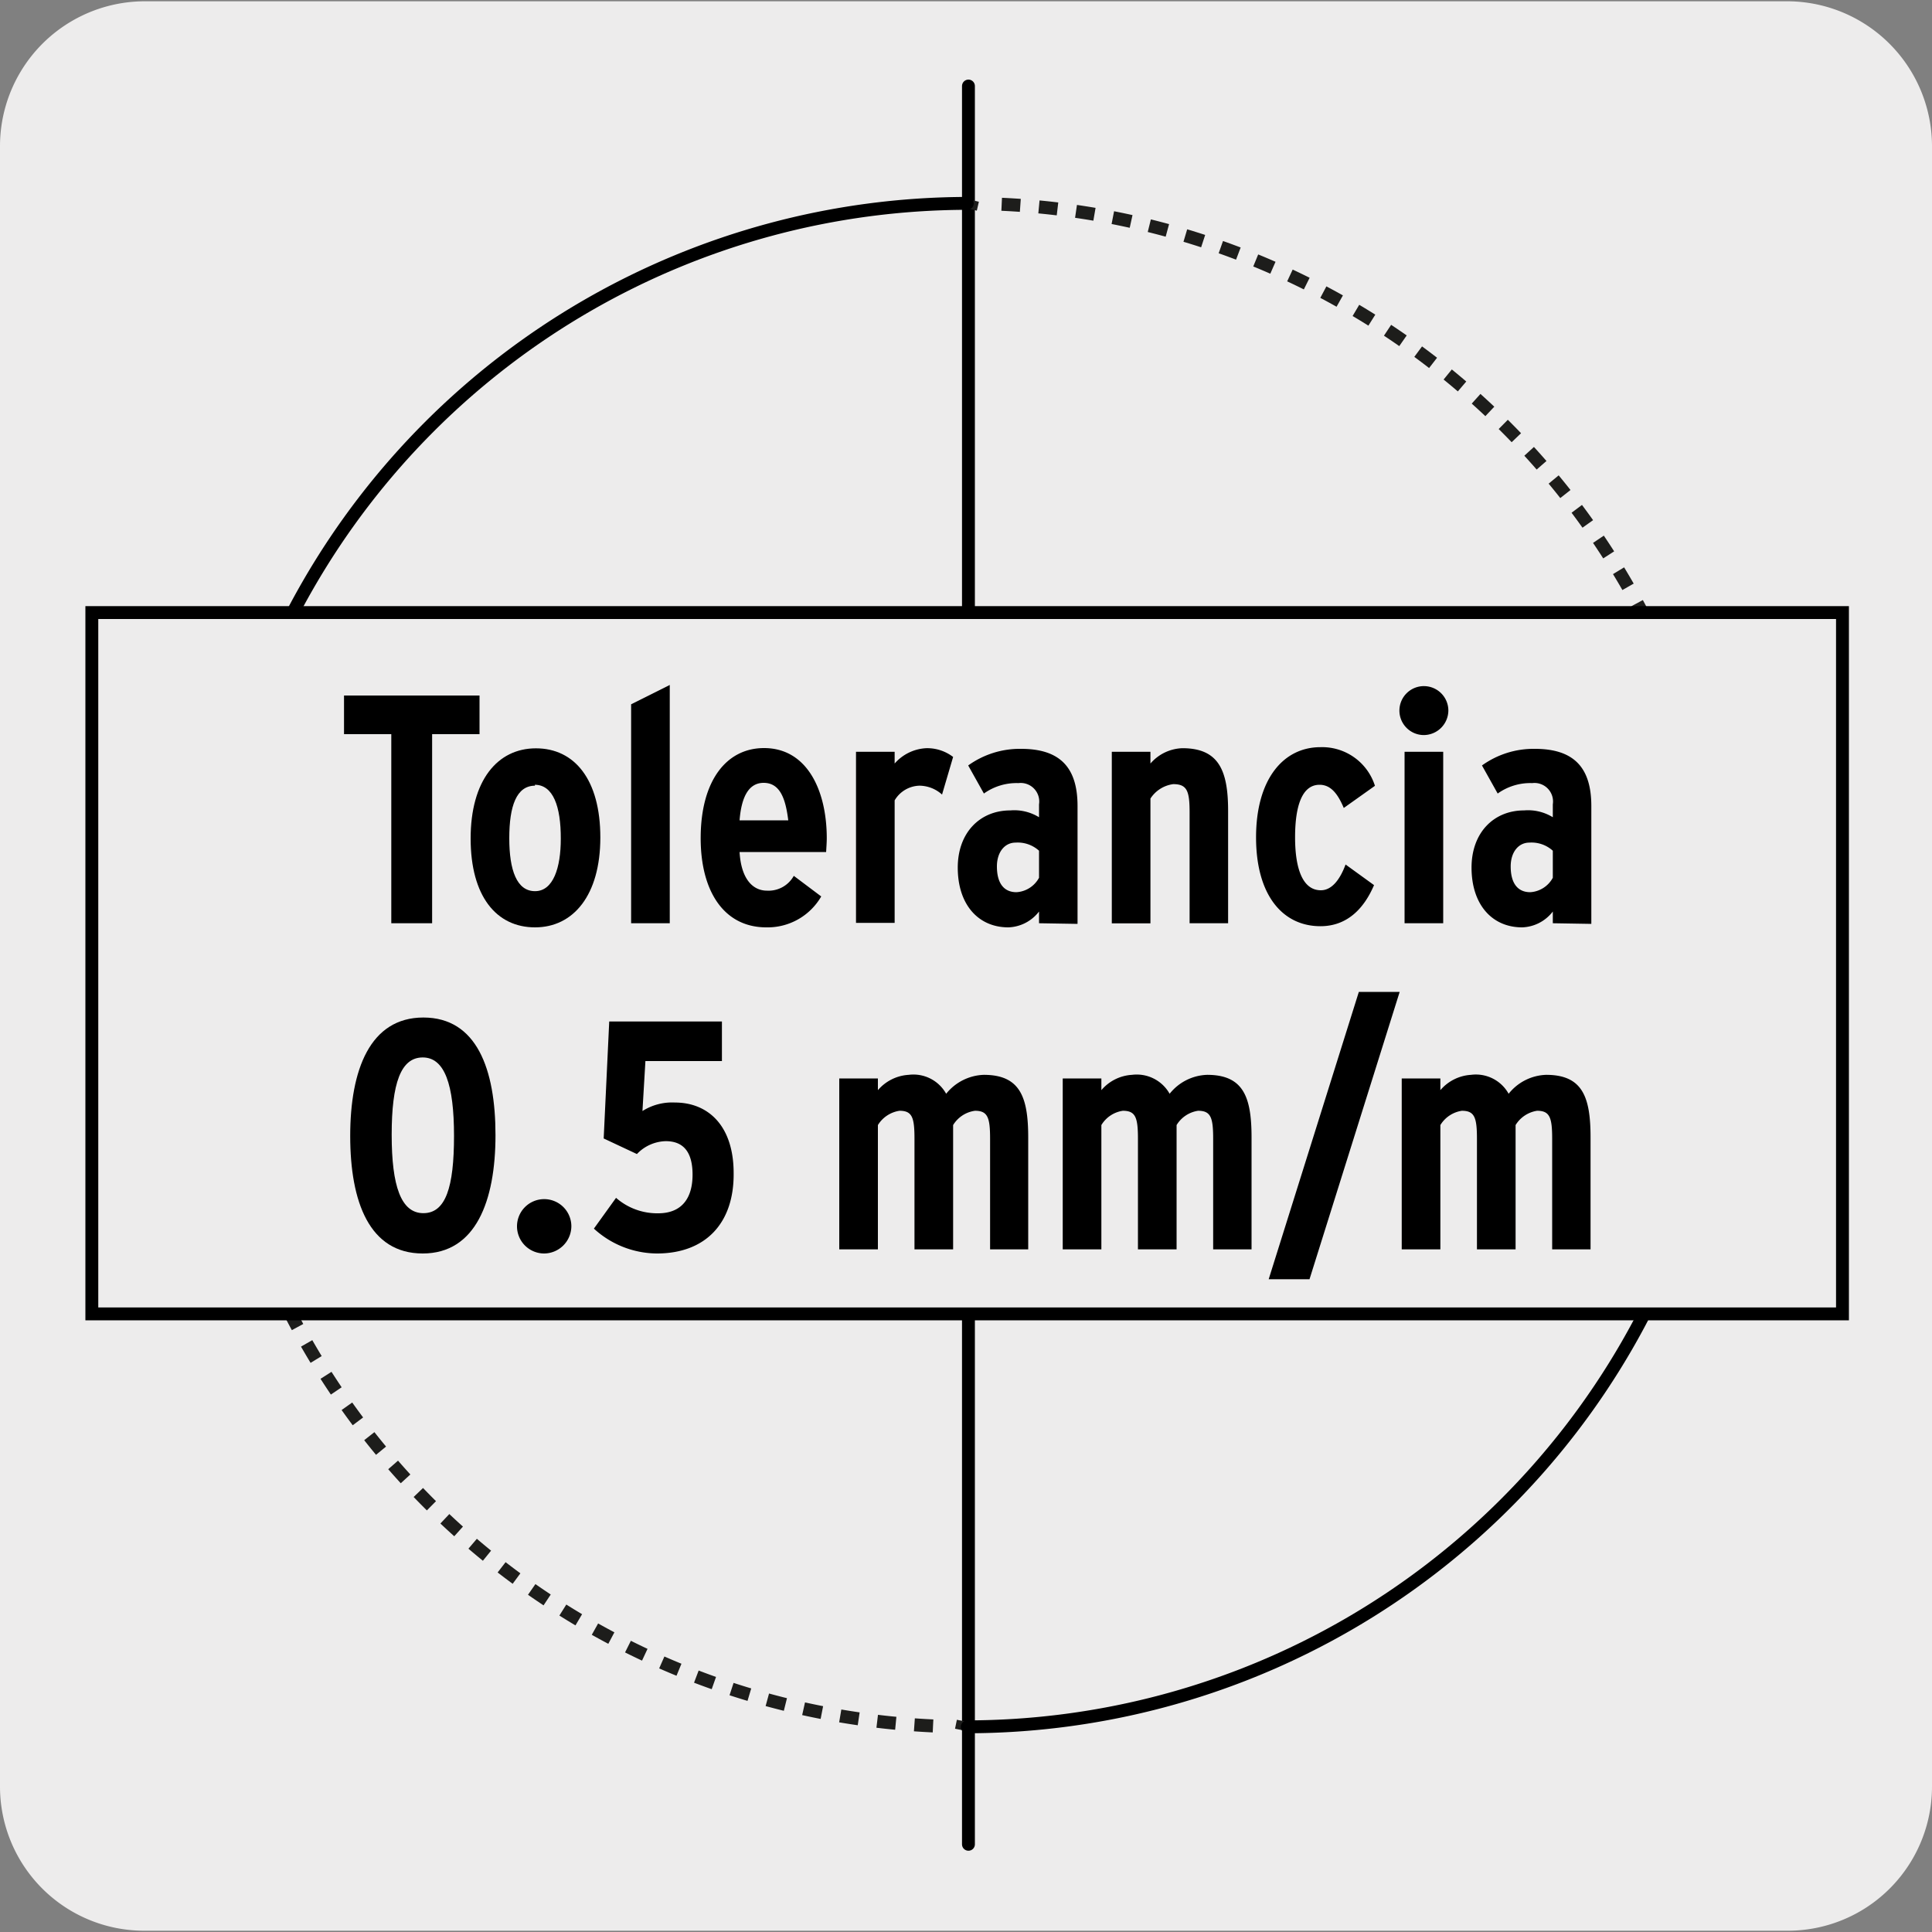
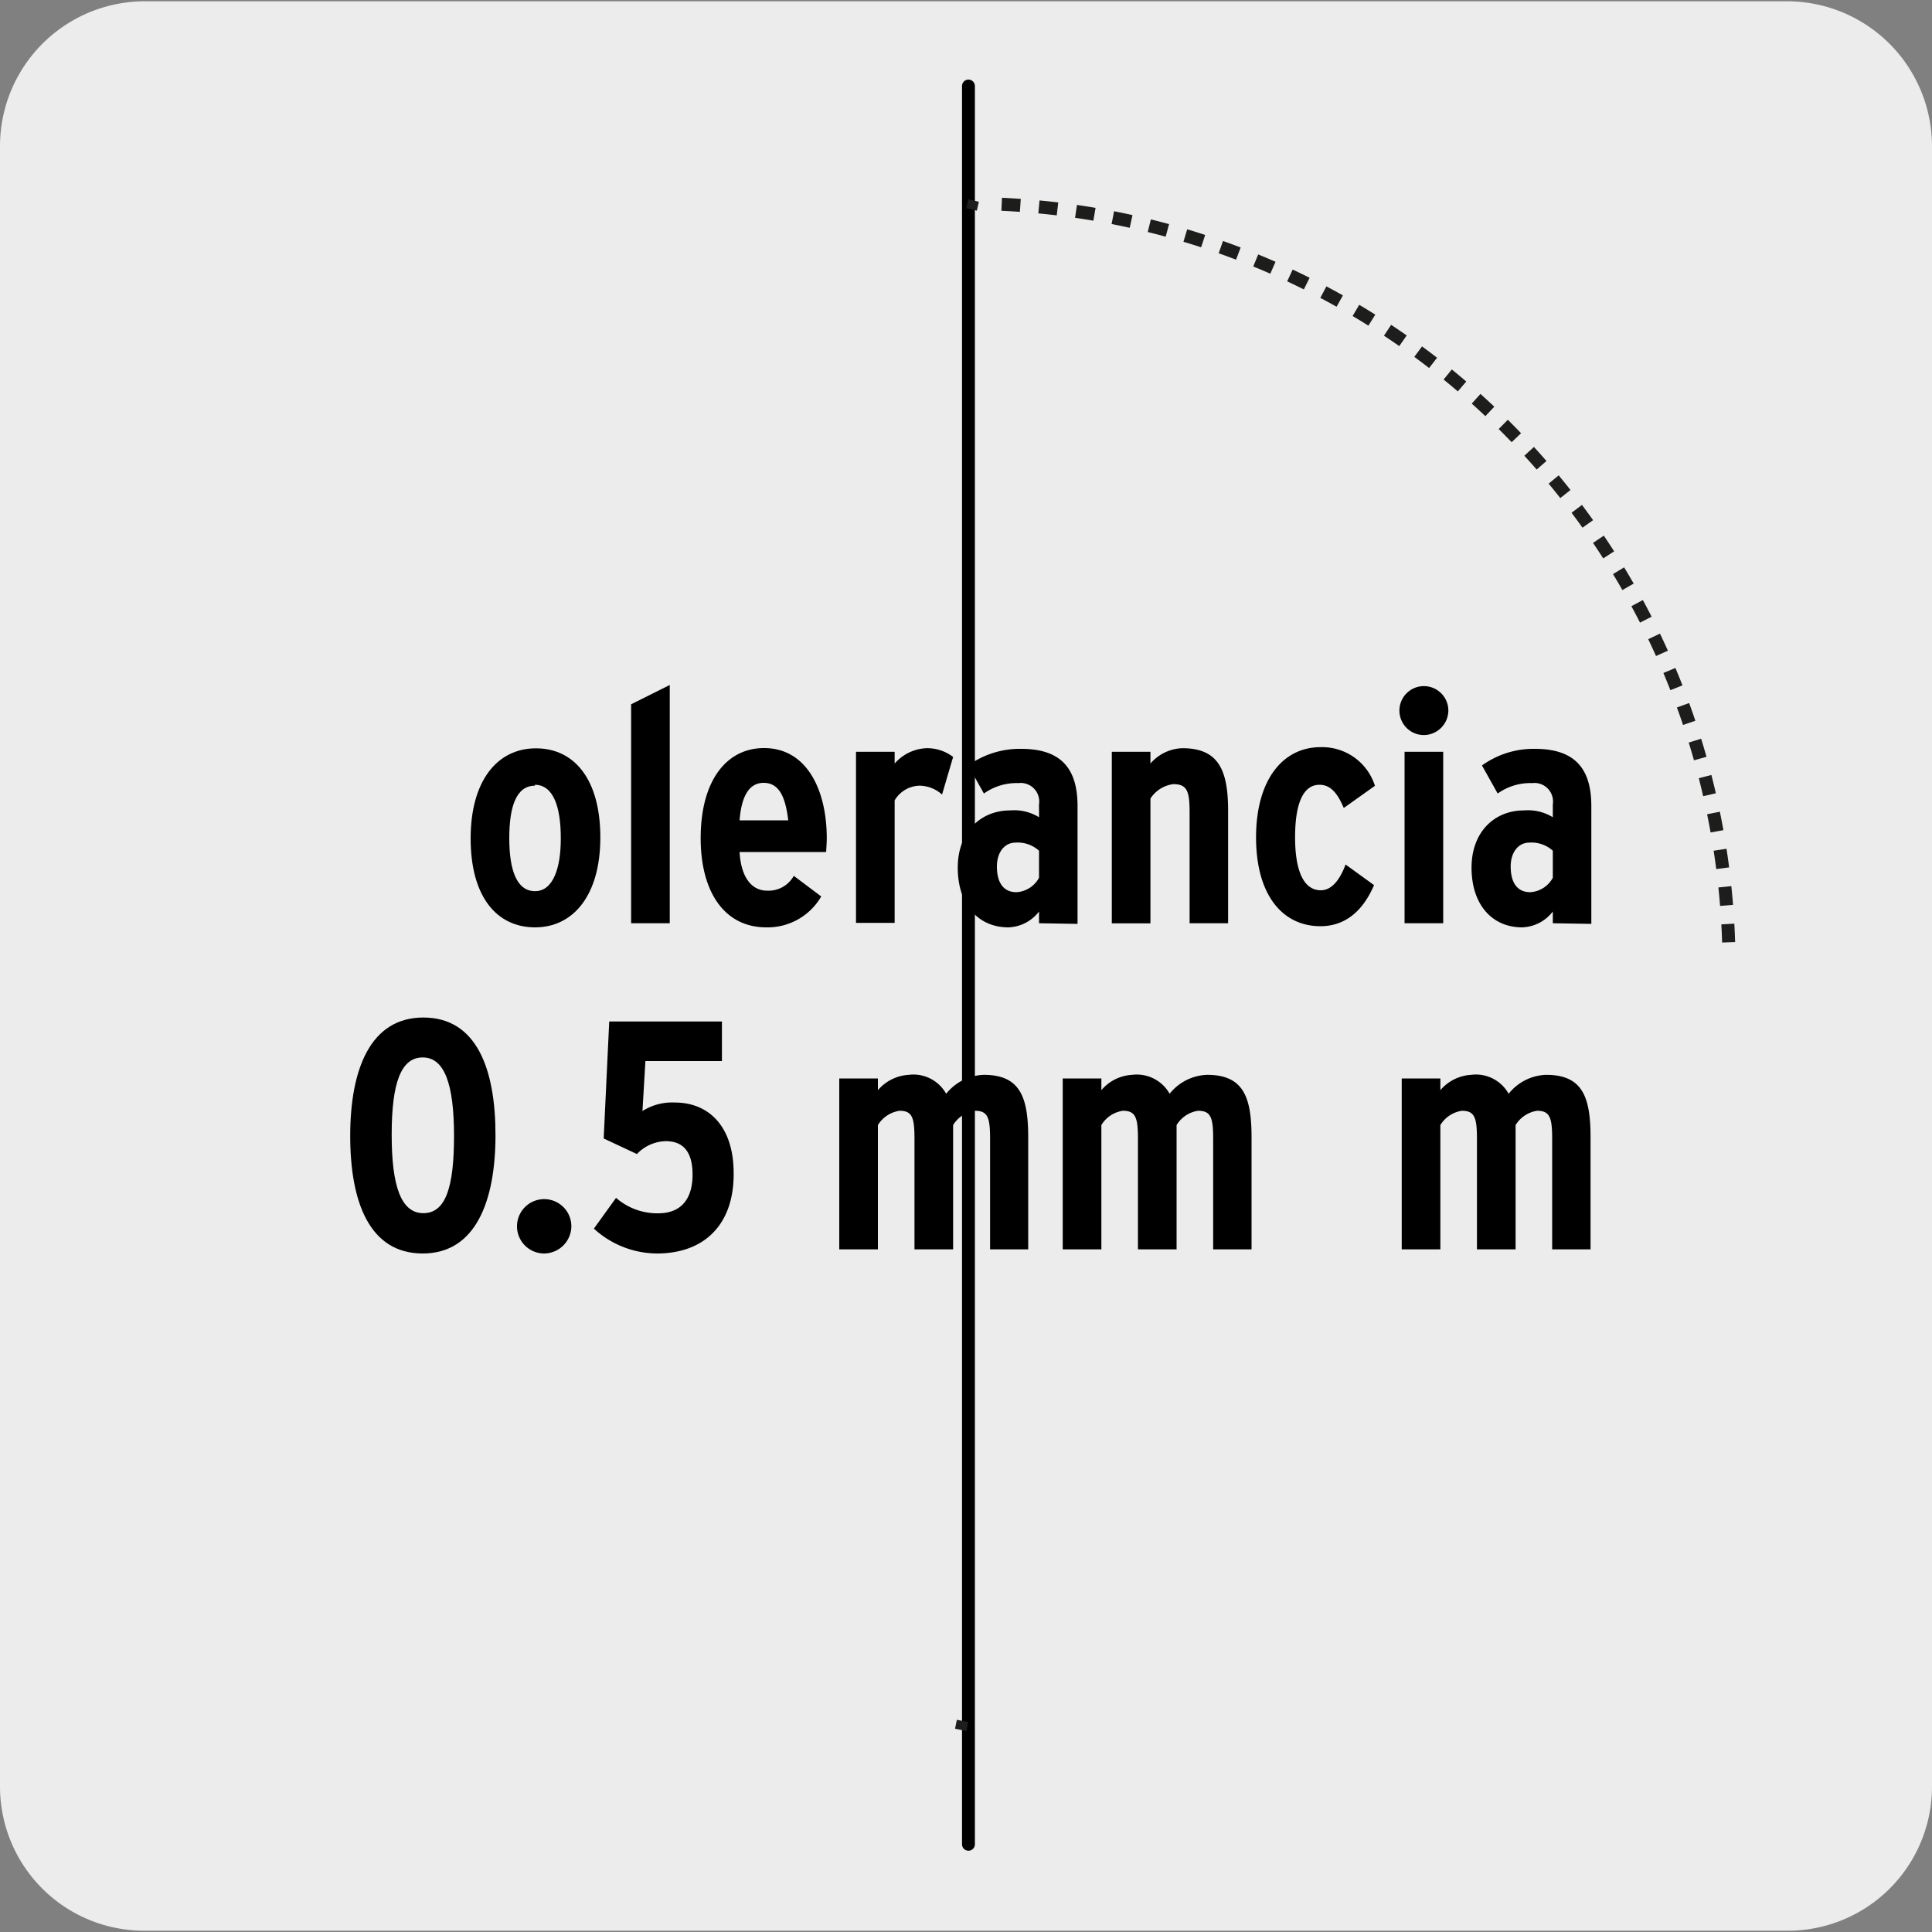
<svg xmlns="http://www.w3.org/2000/svg" viewBox="0 0 150 150">
  <rect x="0" y="0" width="150" height="150" fill="#808080" stroke="none" />
  <defs>
    <style>.cls-1,.cls-5{fill:#edecec;}.cls-2,.cls-3,.cls-4{fill:none;}.cls-2,.cls-5{stroke:#000;}.cls-2{stroke-linecap:round;stroke-linejoin:round;}.cls-3,.cls-4{stroke:#1d1d1b;}.cls-3{stroke-width:0.71px;}.cls-4{stroke-width:1.01px;stroke-dasharray:1.45 1.45;}.cls-5{stroke-miterlimit:10;}</style>
  </defs>
  <title>17079-04</title>
  <g id="Capa_2" data-name="Capa 2">
    <path class="cls-1" d="M11.28.1H138.67A11.26,11.26,0,0,1,150,11.31v127.4a11.19,11.19,0,0,1-11.2,11.19H11.22A11.19,11.19,0,0,1,0,138.71H0V11.34A11.25,11.25,0,0,1,11.28.1Z" />
  </g>
  <g id="Capa_3" data-name="Capa 3">
    <line class="cls-2" x1="75.19" y1="143.19" x2="75.19" y2="6.68" />
    <line class="cls-3" x1="75.1" y1="15.82" x2="75.92" y2="16.01" />
    <path class="cls-4" d="M77.77,15.86a59.2,59.2,0,0,1,56.44,57.3" />
    <line class="cls-3" x1="75.1" y1="134.05" x2="74.22" y2="133.87" />
-     <path class="cls-4" d="M72.44,134A59.2,59.2,0,0,1,16,76.71" />
-     <path class="cls-2" d="M16,74.93A59.2,59.2,0,0,1,75.1,15.79m59.15,59.14A59.22,59.22,0,0,1,75.1,134.07" />
-     <rect class="cls-5" x="7.13" y="47.56" width="135.92" height="54.45" />
-     <path d="M33.55,57V71.68H30.38V57H26.71v-3H37.23v3Z" />
    <path d="M41.54,72c-3,0-5-2.41-5-6.9s2.07-7,5.07-7,5,2.43,5,6.92S44.51,72,41.54,72Zm0-11c-1.45,0-2,1.6-2,4.08s.58,4.11,2,4.11,2-1.83,2-4.06C43.55,62.6,42.94,60.93,41.52,60.93Z" />
    <path d="M49,71.68v-17l3-1.5V71.68Z" />
    <path d="M64.14,66.15H57.42c.12,2.06,1,3,2.13,3A2.24,2.24,0,0,0,61.63,68l2.13,1.6A4.81,4.81,0,0,1,59.5,72c-3.3,0-5.1-2.81-5.1-6.92,0-4.47,2-7,4.92-7,3.35,0,4.87,3.3,4.87,7C64.19,65.39,64.16,65.8,64.14,66.15Zm-4.85-5.37c-1.11,0-1.72,1-1.87,2.91H61.2C61,62.07,60.59,60.78,59.29,60.78Z" />
    <path d="M73.14,61.69A2.65,2.65,0,0,0,71.39,61a2.31,2.31,0,0,0-1.93,1.14v9.51h-3V58.37h3v.91a3.49,3.49,0,0,1,2.44-1.19,3.31,3.31,0,0,1,2.1.68Z" />
    <path d="M80.67,71.68v-.91A3.13,3.13,0,0,1,78.29,72c-2.34,0-3.93-1.77-3.93-4.64,0-2.71,1.72-4.44,4.08-4.44a3.67,3.67,0,0,1,2.23.53v-1a1.44,1.44,0,0,0-1.6-1.65,4.35,4.35,0,0,0-2.68.81l-1.22-2.18a6.86,6.86,0,0,1,4.11-1.29c3.09,0,4.38,1.52,4.38,4.44v9.15Zm0-5.63a2.46,2.46,0,0,0-1.82-.63c-.84,0-1.45.73-1.45,1.85,0,1.29.53,2,1.52,2a2.14,2.14,0,0,0,1.75-1.12Z" />
    <path d="M92.36,71.68V63.06c0-1.65-.2-2.18-1.27-2.18A2.49,2.49,0,0,0,89.32,62v9.69h-3V58.37h3v.91a3.42,3.42,0,0,1,2.48-1.19c2.84,0,3.55,1.75,3.55,4.87v8.72Z" />
    <path d="M104.33,62.73c-.46-1.09-1-1.8-1.88-1.8-1.34,0-1.9,1.6-1.9,4.08s.61,4.11,2,4.11c.86,0,1.49-.84,1.92-2l2.21,1.6c-.79,1.85-2.11,3.19-4.16,3.19-2.94,0-5-2.41-5-6.9s2.1-7,5-7a4.3,4.3,0,0,1,4.23,3Z" />
    <path d="M110.54,57.07a1.9,1.9,0,1,1,1.91-1.9A1.92,1.92,0,0,1,110.54,57.07Zm-1.49,14.61V58.37h3V71.68Z" />
    <path d="M120.56,71.68v-.91A3.13,3.13,0,0,1,118.18,72c-2.34,0-3.93-1.77-3.93-4.64,0-2.71,1.72-4.44,4.08-4.44a3.67,3.67,0,0,1,2.23.53v-1a1.44,1.44,0,0,0-1.6-1.65,4.35,4.35,0,0,0-2.68.81l-1.22-2.18a6.86,6.86,0,0,1,4.11-1.29c3.09,0,4.38,1.52,4.38,4.44v9.15Zm0-5.63a2.46,2.46,0,0,0-1.82-.63c-.84,0-1.45.73-1.45,1.85,0,1.29.53,2,1.52,2a2.14,2.14,0,0,0,1.75-1.12Z" />
    <path d="M32.82,97.32c-4.14,0-5.63-4-5.63-9.13S28.73,79,32.87,79s5.6,4,5.6,9.13S36.93,97.32,32.82,97.32Zm0-15.22c-1.7,0-2.41,2-2.41,6s.73,6.09,2.46,6.09,2.38-2,2.38-6S34.52,82.1,32.82,82.1Z" />
    <path d="M42.25,97.32a2.11,2.11,0,1,1,2.11-2.11A2.13,2.13,0,0,1,42.25,97.32Z" />
    <path d="M51,97.32a7.3,7.3,0,0,1-4.89-1.93L47.83,93A4.85,4.85,0,0,0,51.1,94.2c1.83,0,2.67-1.17,2.67-3S53,88.6,51.69,88.6a3.19,3.19,0,0,0-2.24,1l-2.58-1.21.43-9.08h8.75v3.07H50.11l-.23,3.88a4.3,4.3,0,0,1,2.52-.66c2.58,0,4.56,1.8,4.56,5.48C57,95,54.75,97.32,51,97.32Z" />
    <path d="M76.87,97V88.42c0-1.65-.18-2.18-1.17-2.18A2.36,2.36,0,0,0,74,87.35V97H71V88.42c0-1.65-.17-2.18-1.16-2.18a2.38,2.38,0,0,0-1.68,1.11V97h-3V83.73h3v.91a3.41,3.41,0,0,1,2.39-1.19,2.91,2.91,0,0,1,2.91,1.47,3.91,3.91,0,0,1,2.92-1.47c2.84,0,3.45,1.75,3.45,4.87V97Z" />
    <path d="M94.19,97V88.42c0-1.65-.18-2.18-1.17-2.18a2.36,2.36,0,0,0-1.67,1.11V97h-3V88.42c0-1.65-.18-2.18-1.17-2.18a2.34,2.34,0,0,0-1.67,1.11V97h-3V83.73h3v.91a3.37,3.37,0,0,1,2.38-1.19,2.93,2.93,0,0,1,2.92,1.47,3.88,3.88,0,0,1,2.91-1.47c2.84,0,3.45,1.75,3.45,4.87V97Z" />
-     <path d="M101.67,99.32H98.5l7-22.31h3.17Z" />
    <path d="M120.51,97V88.42c0-1.65-.18-2.18-1.17-2.18a2.38,2.38,0,0,0-1.67,1.11V97h-3V88.42c0-1.65-.18-2.18-1.17-2.18a2.36,2.36,0,0,0-1.67,1.11V97h-3V83.73h3v.91a3.39,3.39,0,0,1,2.38-1.19,2.91,2.91,0,0,1,2.92,1.47,3.88,3.88,0,0,1,2.91-1.47c2.85,0,3.45,1.75,3.45,4.87V97Z" />
  </g>
</svg>